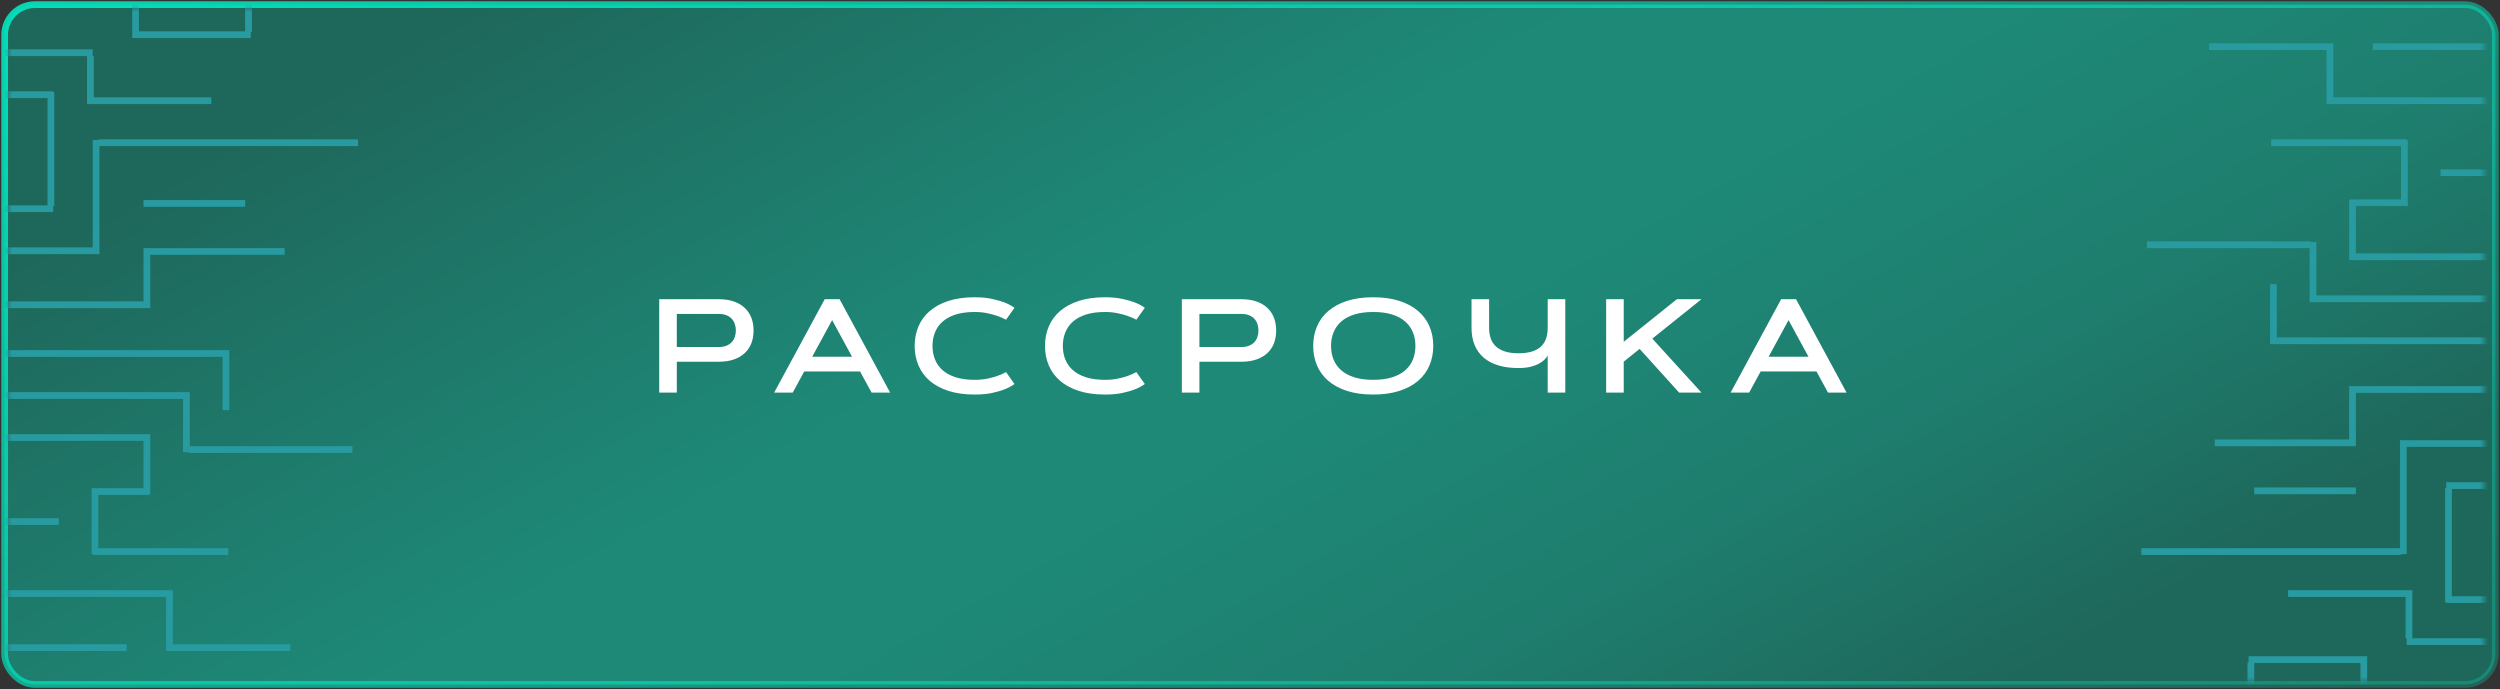
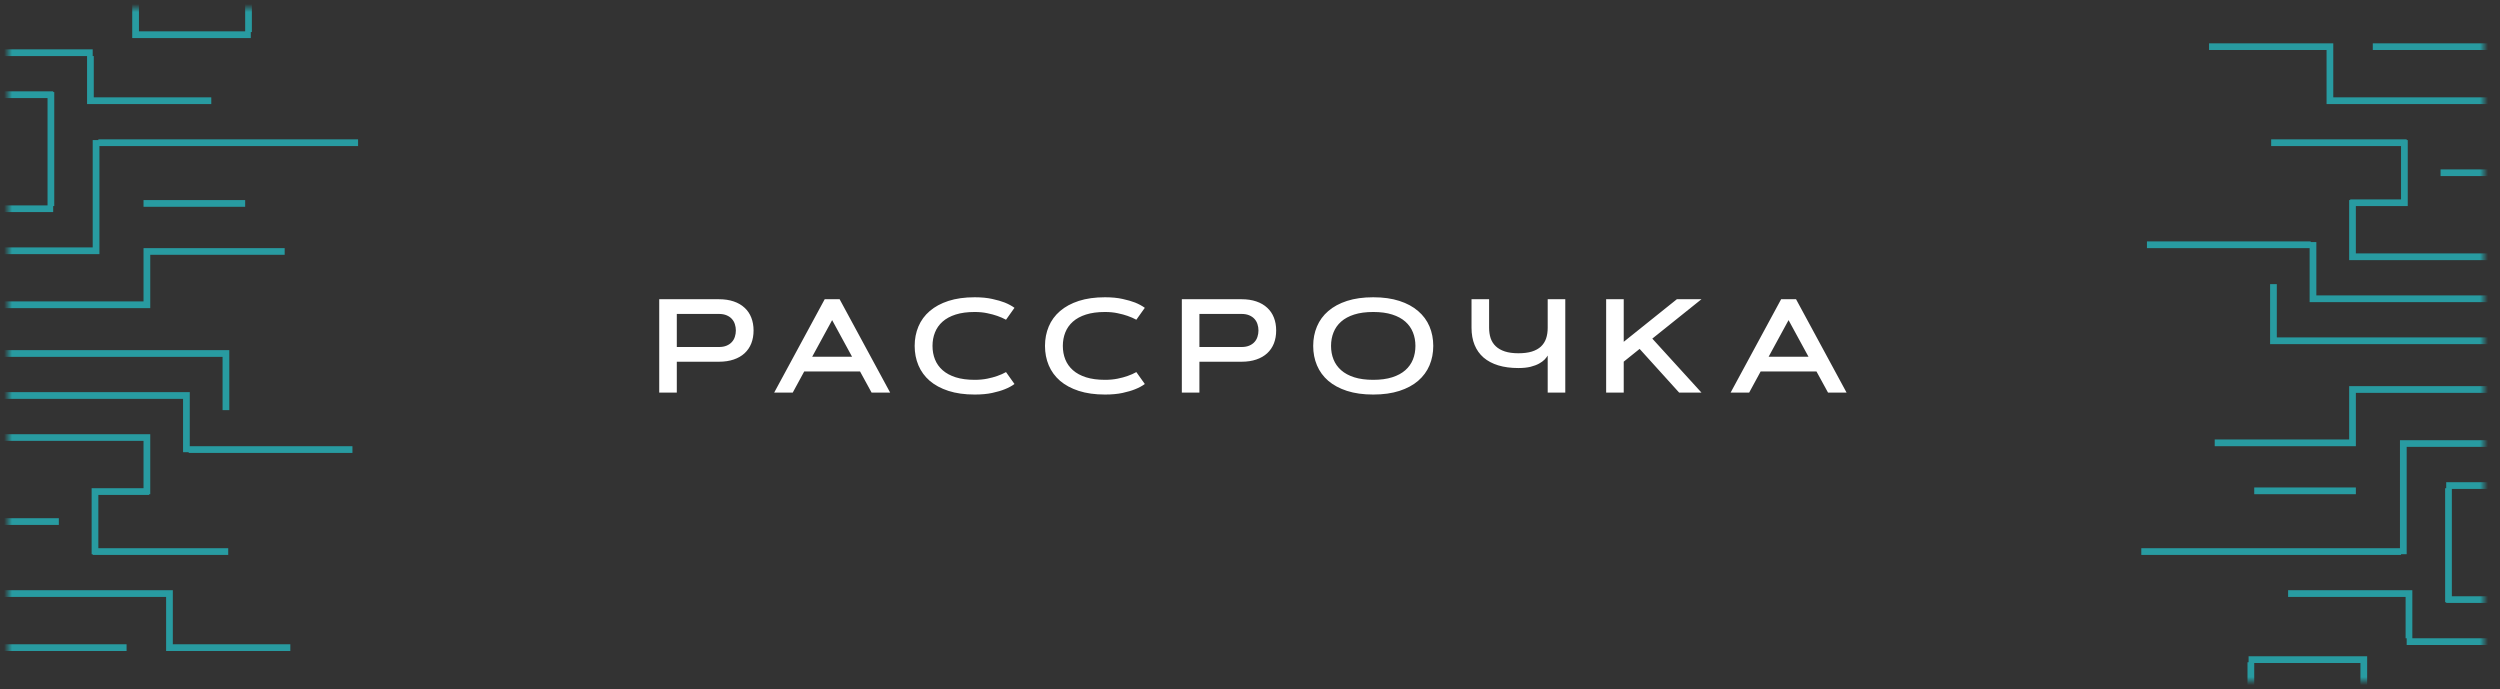
<svg xmlns="http://www.w3.org/2000/svg" width="312" height="86" viewBox="0 0 312 86" fill="none">
  <rect x="0" y="0" width="312" height="86" fill="#333333" stroke="none" />
-   <rect data-figma-bg-blur-radius="46.1321" x="0.581" y="0.581" width="310.839" height="84.839" rx="3.774" fill="url(#paint0_linear_274_236)" fill-opacity="0.42" stroke="url(#paint1_linear_274_236)" stroke-width="0.839" />
  <mask id="mask0_274_236" style="mask-type:alpha" maskUnits="userSpaceOnUse" x="1" y="1" width="310" height="84">
    <rect x="1" y="1" width="309.003" height="83.988" rx="3.355" fill="#00FFD4" />
  </mask>
  <g mask="url(#mask0_274_236)">
    <path fill-rule="evenodd" clip-rule="evenodd" d="M30.596 3.909V-1.995L31.434 -1.995V3.999H31.3V4.748H16.503L16.502 3.999V-1.995H17.341V3.909H30.596ZM275.69 6.244L290.354 6.244V12.987H290.488H291.192L313.742 12.987V12.148L291.192 12.148V5.496H291.192V5.406L275.69 5.406V6.244ZM293.307 24.881V24.971H293.173V32.462H293.307H294.011H325.016V31.623H294.011V25.72H300.353V25.72H300.487V17.48H300.353V17.391H283.441V18.23L299.648 18.23V24.881H293.307ZM267.939 30.963H288.24V37.705H288.374H289.079H320.083V36.866H289.079V30.214L288.374 30.214V30.124H267.939V30.963ZM284.147 42.109V35.458H283.308V42.948H283.442H284.147H315.151V42.109H284.147ZM304.581 21.976L327.834 21.976V21.137L304.581 21.137V21.976ZM296.125 6.244L311.627 6.244V5.406L296.125 5.406V6.244ZM294.012 48.192H325.017V49.031H294.012V55.682H294.012V55.683H276.396V54.844H293.174V48.192H293.307H294.012ZM332.063 54.934H300.354V54.934H299.515V68.417H267.235L267.235 69.256L299.649 69.256V69.166H300.354V55.773H332.063V54.934ZM281.328 61.676H294.012V60.837H281.328V61.676ZM305.991 74.41V61.016H315.152V60.177H305.287V60.926H305.152L305.152 75.159H305.287V75.249H315.152V74.41H305.991ZM301.059 73.66V79.653H315.152V80.492H300.354V79.653H300.22L300.22 74.499H285.556V73.661H300.22V73.66H301.059ZM295.421 88.642V82.739V82.649V81.9H280.624V82.649H280.489V88.642H281.328V82.739H294.583V88.642H295.421ZM27.777 43.697H-3.228V44.536H27.777V51.188H28.616V43.697H28.482H27.777ZM22.845 48.941H-8.16V49.779H22.845V56.431H23.549V56.522H43.984V55.683H23.684V48.941H23.549H22.845ZM-13.093 54.185H17.911H18.616H18.75V61.676H18.616V61.765H12.274V68.416H28.481V69.255H11.569V69.166H11.436V60.927H11.57V60.926H17.911V55.024H-13.093V54.185ZM20.73 80.402V74.499L-1.819 74.499V73.661H20.73H21.435H21.569V80.402H36.233V81.241H20.73V80.402H20.73ZM-15.912 64.672H7.342V65.511L-15.912 65.511V64.672ZM0.295 80.402H15.797V81.241H0.295V80.402ZM-13.093 38.455H17.912H18.617H18.75V31.802H35.528V30.964H17.912V30.964H17.912V37.616H-13.093V38.455ZM11.57 31.713H-20.14V30.874H11.57V17.48H12.274V17.391L44.688 17.391V18.23L12.409 18.23V31.712L11.57 31.713ZM17.912 24.971L30.596 24.971V25.81L17.912 25.81V24.971ZM5.933 25.631V12.239H-3.228V11.4H6.637V11.488H6.771V25.72H6.637V26.47H-3.228V25.631H5.933ZM10.865 6.994V12.988L11.704 12.988V12.987H26.368V12.148H11.704V6.994H11.57V6.156H-3.228V6.994H10.865Z" fill="#289BA1" />
  </g>
-   <path d="M84.465 39.179V43.307H89.714C90.093 43.307 90.415 43.25 90.681 43.137C90.952 43.023 91.171 42.871 91.339 42.681C91.512 42.492 91.637 42.273 91.713 42.023C91.794 41.774 91.835 41.514 91.835 41.243C91.835 40.972 91.794 40.712 91.713 40.463C91.637 40.214 91.512 39.995 91.339 39.805C91.171 39.615 90.952 39.464 90.681 39.35C90.415 39.236 90.093 39.179 89.714 39.179H84.465ZM82.271 48.995V37.343H89.714C90.413 37.343 91.03 37.435 91.567 37.619C92.108 37.803 92.561 38.066 92.923 38.407C93.292 38.743 93.571 39.152 93.76 39.635C93.95 40.117 94.045 40.653 94.045 41.243C94.045 41.839 93.95 42.378 93.76 42.86C93.571 43.337 93.292 43.746 92.923 44.087C92.561 44.423 92.108 44.683 91.567 44.867C91.03 45.051 90.413 45.144 89.714 45.144H84.465V48.995H82.271ZM107.336 46.362H100.364L98.934 48.995H96.618L102.923 37.343H104.784L111.09 48.995H108.774L107.336 46.362ZM101.363 44.518H106.336L103.85 39.951L101.363 44.518ZM116.377 43.169C116.377 43.781 116.48 44.345 116.686 44.859C116.891 45.374 117.208 45.821 117.636 46.2C118.064 46.579 118.609 46.874 119.269 47.086C119.936 47.297 120.727 47.403 121.642 47.403C122.216 47.403 122.742 47.354 123.219 47.256C123.695 47.159 124.107 47.048 124.454 46.923C124.86 46.782 125.226 46.62 125.551 46.436L126.607 47.922C126.276 48.172 125.87 48.391 125.388 48.581C124.976 48.749 124.459 48.9 123.836 49.036C123.219 49.171 122.487 49.239 121.642 49.239C120.396 49.239 119.305 49.087 118.368 48.784C117.436 48.48 116.656 48.061 116.027 47.524C115.404 46.983 114.936 46.341 114.622 45.599C114.307 44.856 114.15 44.047 114.15 43.169C114.15 42.291 114.307 41.482 114.622 40.739C114.936 39.997 115.404 39.358 116.027 38.822C116.656 38.28 117.436 37.858 118.368 37.554C119.305 37.251 120.396 37.099 121.642 37.099C122.482 37.099 123.213 37.17 123.836 37.31C124.459 37.446 124.976 37.595 125.388 37.757C125.87 37.953 126.276 38.172 126.607 38.416L125.551 39.903C125.226 39.724 124.86 39.564 124.454 39.423C124.107 39.299 123.695 39.188 123.219 39.09C122.742 38.987 122.216 38.936 121.642 38.936C120.727 38.936 119.936 39.041 119.269 39.253C118.609 39.464 118.064 39.759 117.636 40.138C117.208 40.517 116.891 40.967 116.686 41.487C116.48 42.002 116.377 42.562 116.377 43.169ZM132.642 43.169C132.642 43.781 132.745 44.345 132.95 44.859C133.156 45.374 133.473 45.821 133.901 46.2C134.329 46.579 134.873 46.874 135.534 47.086C136.201 47.297 136.991 47.403 137.907 47.403C138.481 47.403 139.007 47.354 139.483 47.256C139.96 47.159 140.372 47.048 140.718 46.923C141.125 46.782 141.49 46.62 141.815 46.436L142.872 47.922C142.541 48.172 142.135 48.391 141.653 48.581C141.241 48.749 140.724 48.9 140.101 49.036C139.483 49.171 138.752 49.239 137.907 49.239C136.661 49.239 135.569 49.087 134.632 48.784C133.701 48.48 132.921 48.061 132.292 47.524C131.669 46.983 131.201 46.341 130.886 45.599C130.572 44.856 130.415 44.047 130.415 43.169C130.415 42.291 130.572 41.482 130.886 40.739C131.201 39.997 131.669 39.358 132.292 38.822C132.921 38.28 133.701 37.858 134.632 37.554C135.569 37.251 136.661 37.099 137.907 37.099C138.747 37.099 139.478 37.17 140.101 37.31C140.724 37.446 141.241 37.595 141.653 37.757C142.135 37.953 142.541 38.172 142.872 38.416L141.815 39.903C141.49 39.724 141.125 39.564 140.718 39.423C140.372 39.299 139.96 39.188 139.483 39.09C139.007 38.987 138.481 38.936 137.907 38.936C136.991 38.936 136.201 39.041 135.534 39.253C134.873 39.464 134.329 39.759 133.901 40.138C133.473 40.517 133.156 40.967 132.95 41.487C132.745 42.002 132.642 42.562 132.642 43.169ZM149.686 39.179V43.307H154.936C155.315 43.307 155.637 43.25 155.902 43.137C156.173 43.023 156.393 42.871 156.561 42.681C156.734 42.492 156.859 42.273 156.934 42.023C157.016 41.774 157.056 41.514 157.056 41.243C157.056 40.972 157.016 40.712 156.934 40.463C156.859 40.214 156.734 39.995 156.561 39.805C156.393 39.615 156.173 39.464 155.902 39.35C155.637 39.236 155.315 39.179 154.936 39.179H149.686ZM147.493 48.995V37.343H154.936C155.634 37.343 156.252 37.435 156.788 37.619C157.33 37.803 157.782 38.066 158.145 38.407C158.514 38.743 158.792 39.152 158.982 39.635C159.172 40.117 159.266 40.653 159.266 41.243C159.266 41.839 159.172 42.378 158.982 42.86C158.792 43.337 158.514 43.746 158.145 44.087C157.782 44.423 157.33 44.683 156.788 44.867C156.252 45.051 155.634 45.144 154.936 45.144H149.686V48.995H147.493ZM171.379 49.239C170.133 49.239 169.042 49.087 168.105 48.784C167.173 48.48 166.393 48.061 165.764 47.524C165.141 46.983 164.673 46.341 164.359 45.599C164.044 44.856 163.887 44.047 163.887 43.169C163.887 42.291 164.044 41.482 164.359 40.739C164.673 39.997 165.141 39.358 165.764 38.822C166.393 38.28 167.173 37.858 168.105 37.554C169.042 37.251 170.133 37.099 171.379 37.099C172.62 37.099 173.708 37.251 174.646 37.554C175.583 37.858 176.363 38.28 176.986 38.822C177.614 39.358 178.085 39.997 178.4 40.739C178.714 41.482 178.871 42.291 178.871 43.169C178.871 44.047 178.714 44.856 178.4 45.599C178.085 46.341 177.614 46.983 176.986 47.524C176.363 48.061 175.583 48.48 174.646 48.784C173.708 49.087 172.62 49.239 171.379 49.239ZM171.379 47.403C172.295 47.403 173.083 47.297 173.744 47.086C174.41 46.874 174.957 46.579 175.385 46.2C175.813 45.821 176.13 45.374 176.336 44.859C176.542 44.345 176.644 43.781 176.644 43.169C176.644 42.562 176.542 42.002 176.336 41.487C176.13 40.967 175.813 40.517 175.385 40.138C174.957 39.759 174.41 39.464 173.744 39.253C173.083 39.041 172.295 38.936 171.379 38.936C170.464 38.936 169.673 39.041 169.006 39.253C168.346 39.464 167.801 39.759 167.373 40.138C166.945 40.517 166.628 40.967 166.423 41.487C166.217 42.002 166.114 42.562 166.114 43.169C166.114 43.781 166.217 44.345 166.423 44.859C166.628 45.374 166.945 45.821 167.373 46.2C167.801 46.579 168.346 46.874 169.006 47.086C169.673 47.297 170.464 47.403 171.379 47.403ZM195.347 48.995H193.153V44.372C193.066 44.523 192.936 44.691 192.763 44.876C192.59 45.054 192.359 45.222 192.072 45.379C191.785 45.536 191.43 45.669 191.008 45.777C190.585 45.88 190.082 45.932 189.497 45.932C188.554 45.932 187.717 45.821 186.986 45.599C186.26 45.377 185.648 45.051 185.149 44.624C184.656 44.196 184.283 43.67 184.028 43.047C183.773 42.424 183.646 41.709 183.646 40.902V37.343H185.84V40.902C185.84 41.384 185.905 41.823 186.035 42.218C186.17 42.608 186.384 42.942 186.677 43.218C186.969 43.494 187.346 43.708 187.806 43.86C188.272 44.011 188.836 44.087 189.497 44.087C190.152 44.087 190.71 44.017 191.17 43.876C191.636 43.73 192.015 43.521 192.308 43.25C192.601 42.974 192.814 42.641 192.95 42.251C193.085 41.855 193.153 41.406 193.153 40.902V37.343H195.347V48.995ZM209.272 37.343H212.343L206.208 42.259L212.343 48.995H209.556L204.624 43.543L202.641 45.136V48.995H200.447V37.343H202.641V42.657L209.272 37.343ZM226.698 46.362H219.727L218.296 48.995H215.981L222.286 37.343H224.147L230.452 48.995H228.137L226.698 46.362ZM220.726 44.518H225.699L223.212 39.951L220.726 44.518Z" fill="white" />
+   <path d="M84.465 39.179V43.307H89.714C90.093 43.307 90.415 43.25 90.681 43.137C90.952 43.023 91.171 42.871 91.339 42.681C91.512 42.492 91.637 42.273 91.713 42.023C91.794 41.774 91.835 41.514 91.835 41.243C91.835 40.972 91.794 40.712 91.713 40.463C91.637 40.214 91.512 39.995 91.339 39.805C91.171 39.615 90.952 39.464 90.681 39.35C90.415 39.236 90.093 39.179 89.714 39.179H84.465ZM82.271 48.995V37.343H89.714C90.413 37.343 91.03 37.435 91.567 37.619C92.108 37.803 92.561 38.066 92.923 38.407C93.292 38.743 93.571 39.152 93.76 39.635C93.95 40.117 94.045 40.653 94.045 41.243C94.045 41.839 93.95 42.378 93.76 42.86C93.571 43.337 93.292 43.746 92.923 44.087C92.561 44.423 92.108 44.683 91.567 44.867C91.03 45.051 90.413 45.144 89.714 45.144H84.465V48.995H82.271ZM107.336 46.362H100.364L98.934 48.995H96.618L102.923 37.343H104.784L111.09 48.995H108.774L107.336 46.362ZM101.363 44.518H106.336L103.85 39.951L101.363 44.518ZM116.377 43.169C116.377 43.781 116.48 44.345 116.686 44.859C116.891 45.374 117.208 45.821 117.636 46.2C118.064 46.579 118.609 46.874 119.269 47.086C119.936 47.297 120.727 47.403 121.642 47.403C122.216 47.403 122.742 47.354 123.219 47.256C123.695 47.159 124.107 47.048 124.454 46.923C124.86 46.782 125.226 46.62 125.551 46.436L126.607 47.922C126.276 48.172 125.87 48.391 125.388 48.581C124.976 48.749 124.459 48.9 123.836 49.036C123.219 49.171 122.487 49.239 121.642 49.239C120.396 49.239 119.305 49.087 118.368 48.784C117.436 48.48 116.656 48.061 116.027 47.524C115.404 46.983 114.936 46.341 114.622 45.599C114.307 44.856 114.15 44.047 114.15 43.169C114.15 42.291 114.307 41.482 114.622 40.739C114.936 39.997 115.404 39.358 116.027 38.822C116.656 38.28 117.436 37.858 118.368 37.554C119.305 37.251 120.396 37.099 121.642 37.099C122.482 37.099 123.213 37.17 123.836 37.31C124.459 37.446 124.976 37.595 125.388 37.757C125.87 37.953 126.276 38.172 126.607 38.416L125.551 39.903C125.226 39.724 124.86 39.564 124.454 39.423C124.107 39.299 123.695 39.188 123.219 39.09C122.742 38.987 122.216 38.936 121.642 38.936C120.727 38.936 119.936 39.041 119.269 39.253C118.609 39.464 118.064 39.759 117.636 40.138C117.208 40.517 116.891 40.967 116.686 41.487C116.48 42.002 116.377 42.562 116.377 43.169ZM132.642 43.169C132.642 43.781 132.745 44.345 132.95 44.859C133.156 45.374 133.473 45.821 133.901 46.2C134.329 46.579 134.873 46.874 135.534 47.086C136.201 47.297 136.991 47.403 137.907 47.403C138.481 47.403 139.007 47.354 139.483 47.256C139.96 47.159 140.372 47.048 140.718 46.923C141.125 46.782 141.49 46.62 141.815 46.436L142.872 47.922C142.541 48.172 142.135 48.391 141.653 48.581C141.241 48.749 140.724 48.9 140.101 49.036C139.483 49.171 138.752 49.239 137.907 49.239C136.661 49.239 135.569 49.087 134.632 48.784C133.701 48.48 132.921 48.061 132.292 47.524C131.669 46.983 131.201 46.341 130.886 45.599C130.572 44.856 130.415 44.047 130.415 43.169C130.415 42.291 130.572 41.482 130.886 40.739C131.201 39.997 131.669 39.358 132.292 38.822C132.921 38.28 133.701 37.858 134.632 37.554C135.569 37.251 136.661 37.099 137.907 37.099C138.747 37.099 139.478 37.17 140.101 37.31C140.724 37.446 141.241 37.595 141.653 37.757C142.135 37.953 142.541 38.172 142.872 38.416L141.815 39.903C141.49 39.724 141.125 39.564 140.718 39.423C140.372 39.299 139.96 39.188 139.483 39.09C139.007 38.987 138.481 38.936 137.907 38.936C136.991 38.936 136.201 39.041 135.534 39.253C134.873 39.464 134.329 39.759 133.901 40.138C133.473 40.517 133.156 40.967 132.95 41.487C132.745 42.002 132.642 42.562 132.642 43.169ZM149.686 39.179V43.307H154.936C155.315 43.307 155.637 43.25 155.902 43.137C156.173 43.023 156.393 42.871 156.561 42.681C156.734 42.492 156.859 42.273 156.934 42.023C157.016 41.774 157.056 41.514 157.056 41.243C157.056 40.972 157.016 40.712 156.934 40.463C156.859 40.214 156.734 39.995 156.561 39.805C156.393 39.615 156.173 39.464 155.902 39.35C155.637 39.236 155.315 39.179 154.936 39.179H149.686ZM147.493 48.995V37.343H154.936C155.634 37.343 156.252 37.435 156.788 37.619C157.33 37.803 157.782 38.066 158.145 38.407C158.514 38.743 158.792 39.152 158.982 39.635C159.172 40.117 159.266 40.653 159.266 41.243C159.266 41.839 159.172 42.378 158.982 42.86C158.792 43.337 158.514 43.746 158.145 44.087C157.782 44.423 157.33 44.683 156.788 44.867C156.252 45.051 155.634 45.144 154.936 45.144H149.686V48.995H147.493ZM171.379 49.239C170.133 49.239 169.042 49.087 168.105 48.784C167.173 48.48 166.393 48.061 165.764 47.524C165.141 46.983 164.673 46.341 164.359 45.599C164.044 44.856 163.887 44.047 163.887 43.169C163.887 42.291 164.044 41.482 164.359 40.739C164.673 39.997 165.141 39.358 165.764 38.822C166.393 38.28 167.173 37.858 168.105 37.554C169.042 37.251 170.133 37.099 171.379 37.099C172.62 37.099 173.708 37.251 174.646 37.554C175.583 37.858 176.363 38.28 176.986 38.822C177.614 39.358 178.085 39.997 178.4 40.739C178.714 41.482 178.871 42.291 178.871 43.169C178.871 44.047 178.714 44.856 178.4 45.599C178.085 46.341 177.614 46.983 176.986 47.524C176.363 48.061 175.583 48.48 174.646 48.784C173.708 49.087 172.62 49.239 171.379 49.239M171.379 47.403C172.295 47.403 173.083 47.297 173.744 47.086C174.41 46.874 174.957 46.579 175.385 46.2C175.813 45.821 176.13 45.374 176.336 44.859C176.542 44.345 176.644 43.781 176.644 43.169C176.644 42.562 176.542 42.002 176.336 41.487C176.13 40.967 175.813 40.517 175.385 40.138C174.957 39.759 174.41 39.464 173.744 39.253C173.083 39.041 172.295 38.936 171.379 38.936C170.464 38.936 169.673 39.041 169.006 39.253C168.346 39.464 167.801 39.759 167.373 40.138C166.945 40.517 166.628 40.967 166.423 41.487C166.217 42.002 166.114 42.562 166.114 43.169C166.114 43.781 166.217 44.345 166.423 44.859C166.628 45.374 166.945 45.821 167.373 46.2C167.801 46.579 168.346 46.874 169.006 47.086C169.673 47.297 170.464 47.403 171.379 47.403ZM195.347 48.995H193.153V44.372C193.066 44.523 192.936 44.691 192.763 44.876C192.59 45.054 192.359 45.222 192.072 45.379C191.785 45.536 191.43 45.669 191.008 45.777C190.585 45.88 190.082 45.932 189.497 45.932C188.554 45.932 187.717 45.821 186.986 45.599C186.26 45.377 185.648 45.051 185.149 44.624C184.656 44.196 184.283 43.67 184.028 43.047C183.773 42.424 183.646 41.709 183.646 40.902V37.343H185.84V40.902C185.84 41.384 185.905 41.823 186.035 42.218C186.17 42.608 186.384 42.942 186.677 43.218C186.969 43.494 187.346 43.708 187.806 43.86C188.272 44.011 188.836 44.087 189.497 44.087C190.152 44.087 190.71 44.017 191.17 43.876C191.636 43.73 192.015 43.521 192.308 43.25C192.601 42.974 192.814 42.641 192.95 42.251C193.085 41.855 193.153 41.406 193.153 40.902V37.343H195.347V48.995ZM209.272 37.343H212.343L206.208 42.259L212.343 48.995H209.556L204.624 43.543L202.641 45.136V48.995H200.447V37.343H202.641V42.657L209.272 37.343ZM226.698 46.362H219.727L218.296 48.995H215.981L222.286 37.343H224.147L230.452 48.995H228.137L226.698 46.362ZM220.726 44.518H225.699L223.212 39.951L220.726 44.518Z" fill="white" />
  <defs>
    <clipPath id="bgblur_0_274_236_clip_path" transform="translate(45.971 45.971)">
      <rect x="0.581" y="0.581" width="310.839" height="84.839" rx="3.774" />
    </clipPath>
    <linearGradient id="paint0_linear_274_236" x1="1" y1="34.495" x2="83.044" y2="181.234" gradientUnits="userSpaceOnUse">
      <stop stop-color="#00B092" />
      <stop offset="0.244" stop-color="#00E2BD" />
      <stop offset="0.399" stop-color="#00FFD5" />
      <stop offset="0.55" stop-color="#00FFD5" />
      <stop offset="0.784" stop-color="#00E2BD" />
      <stop offset="0.985" stop-color="#00B092" />
    </linearGradient>
    <linearGradient id="paint1_linear_274_236" x1="-64.391" y1="-36.031" x2="86.563" y2="282.701" gradientUnits="userSpaceOnUse">
      <stop stop-color="#00F5CC" />
      <stop offset="1" stop-color="#00F5CC" stop-opacity="0" />
    </linearGradient>
  </defs>
</svg>